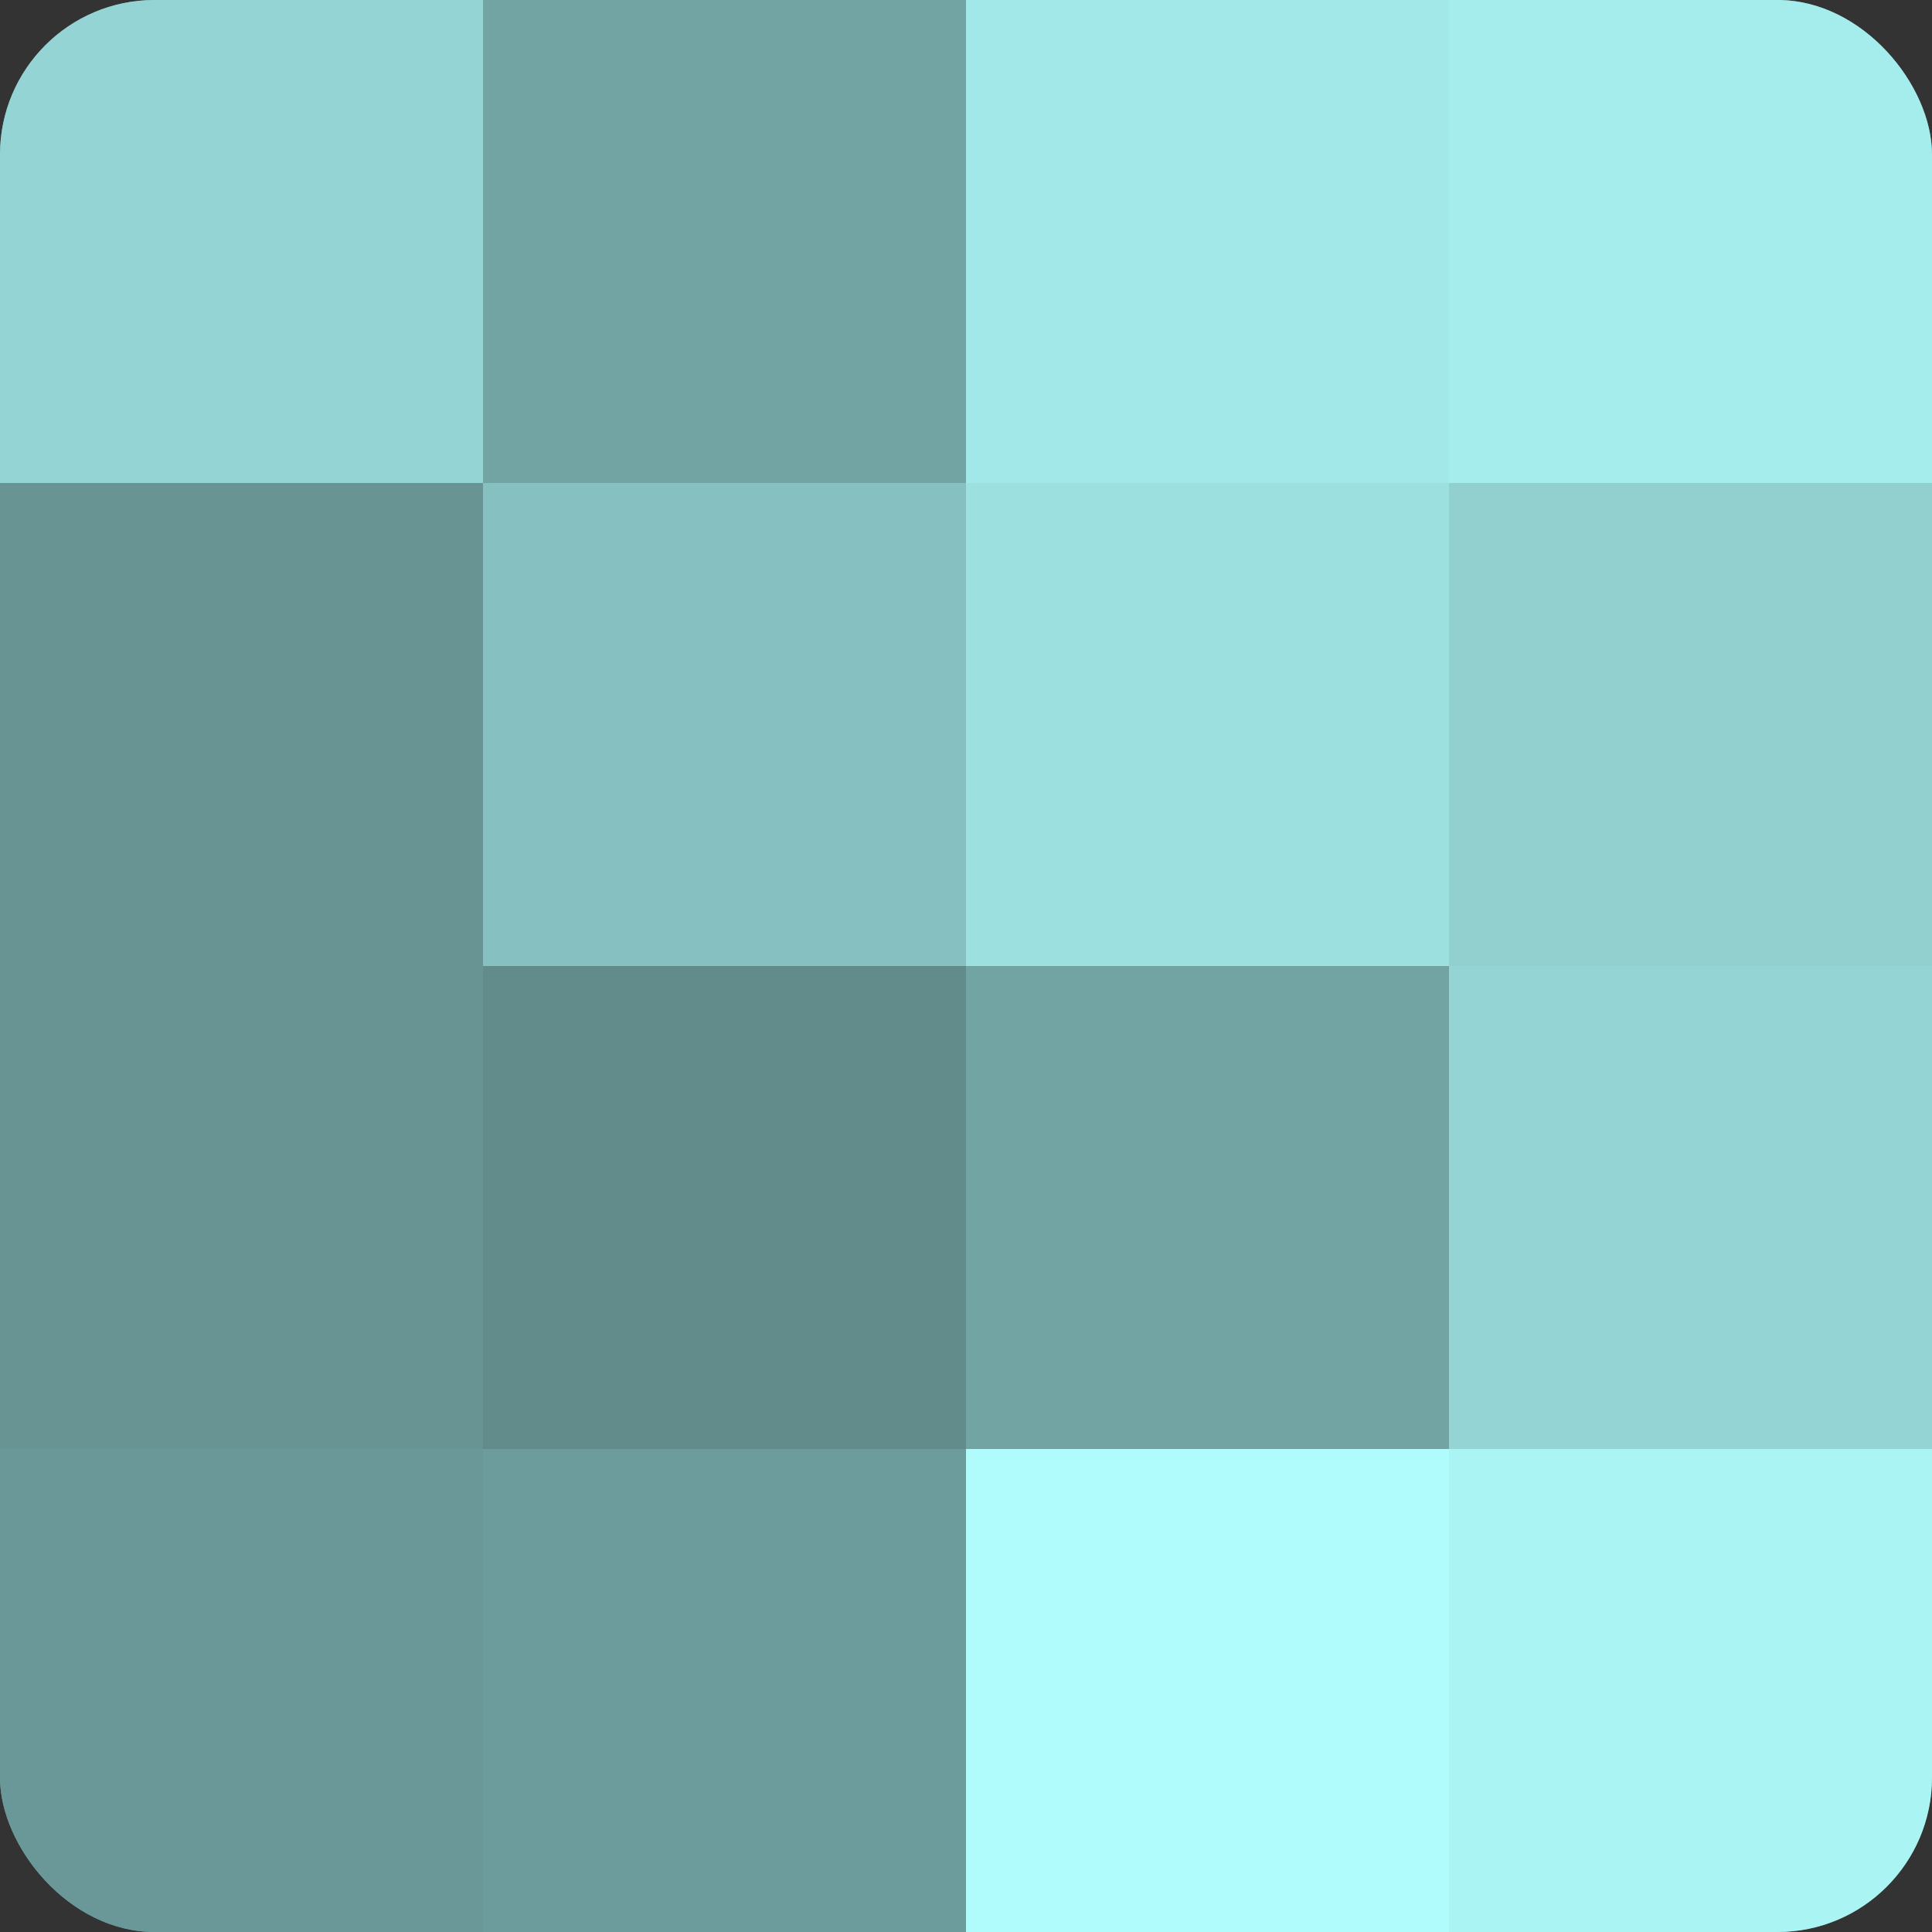
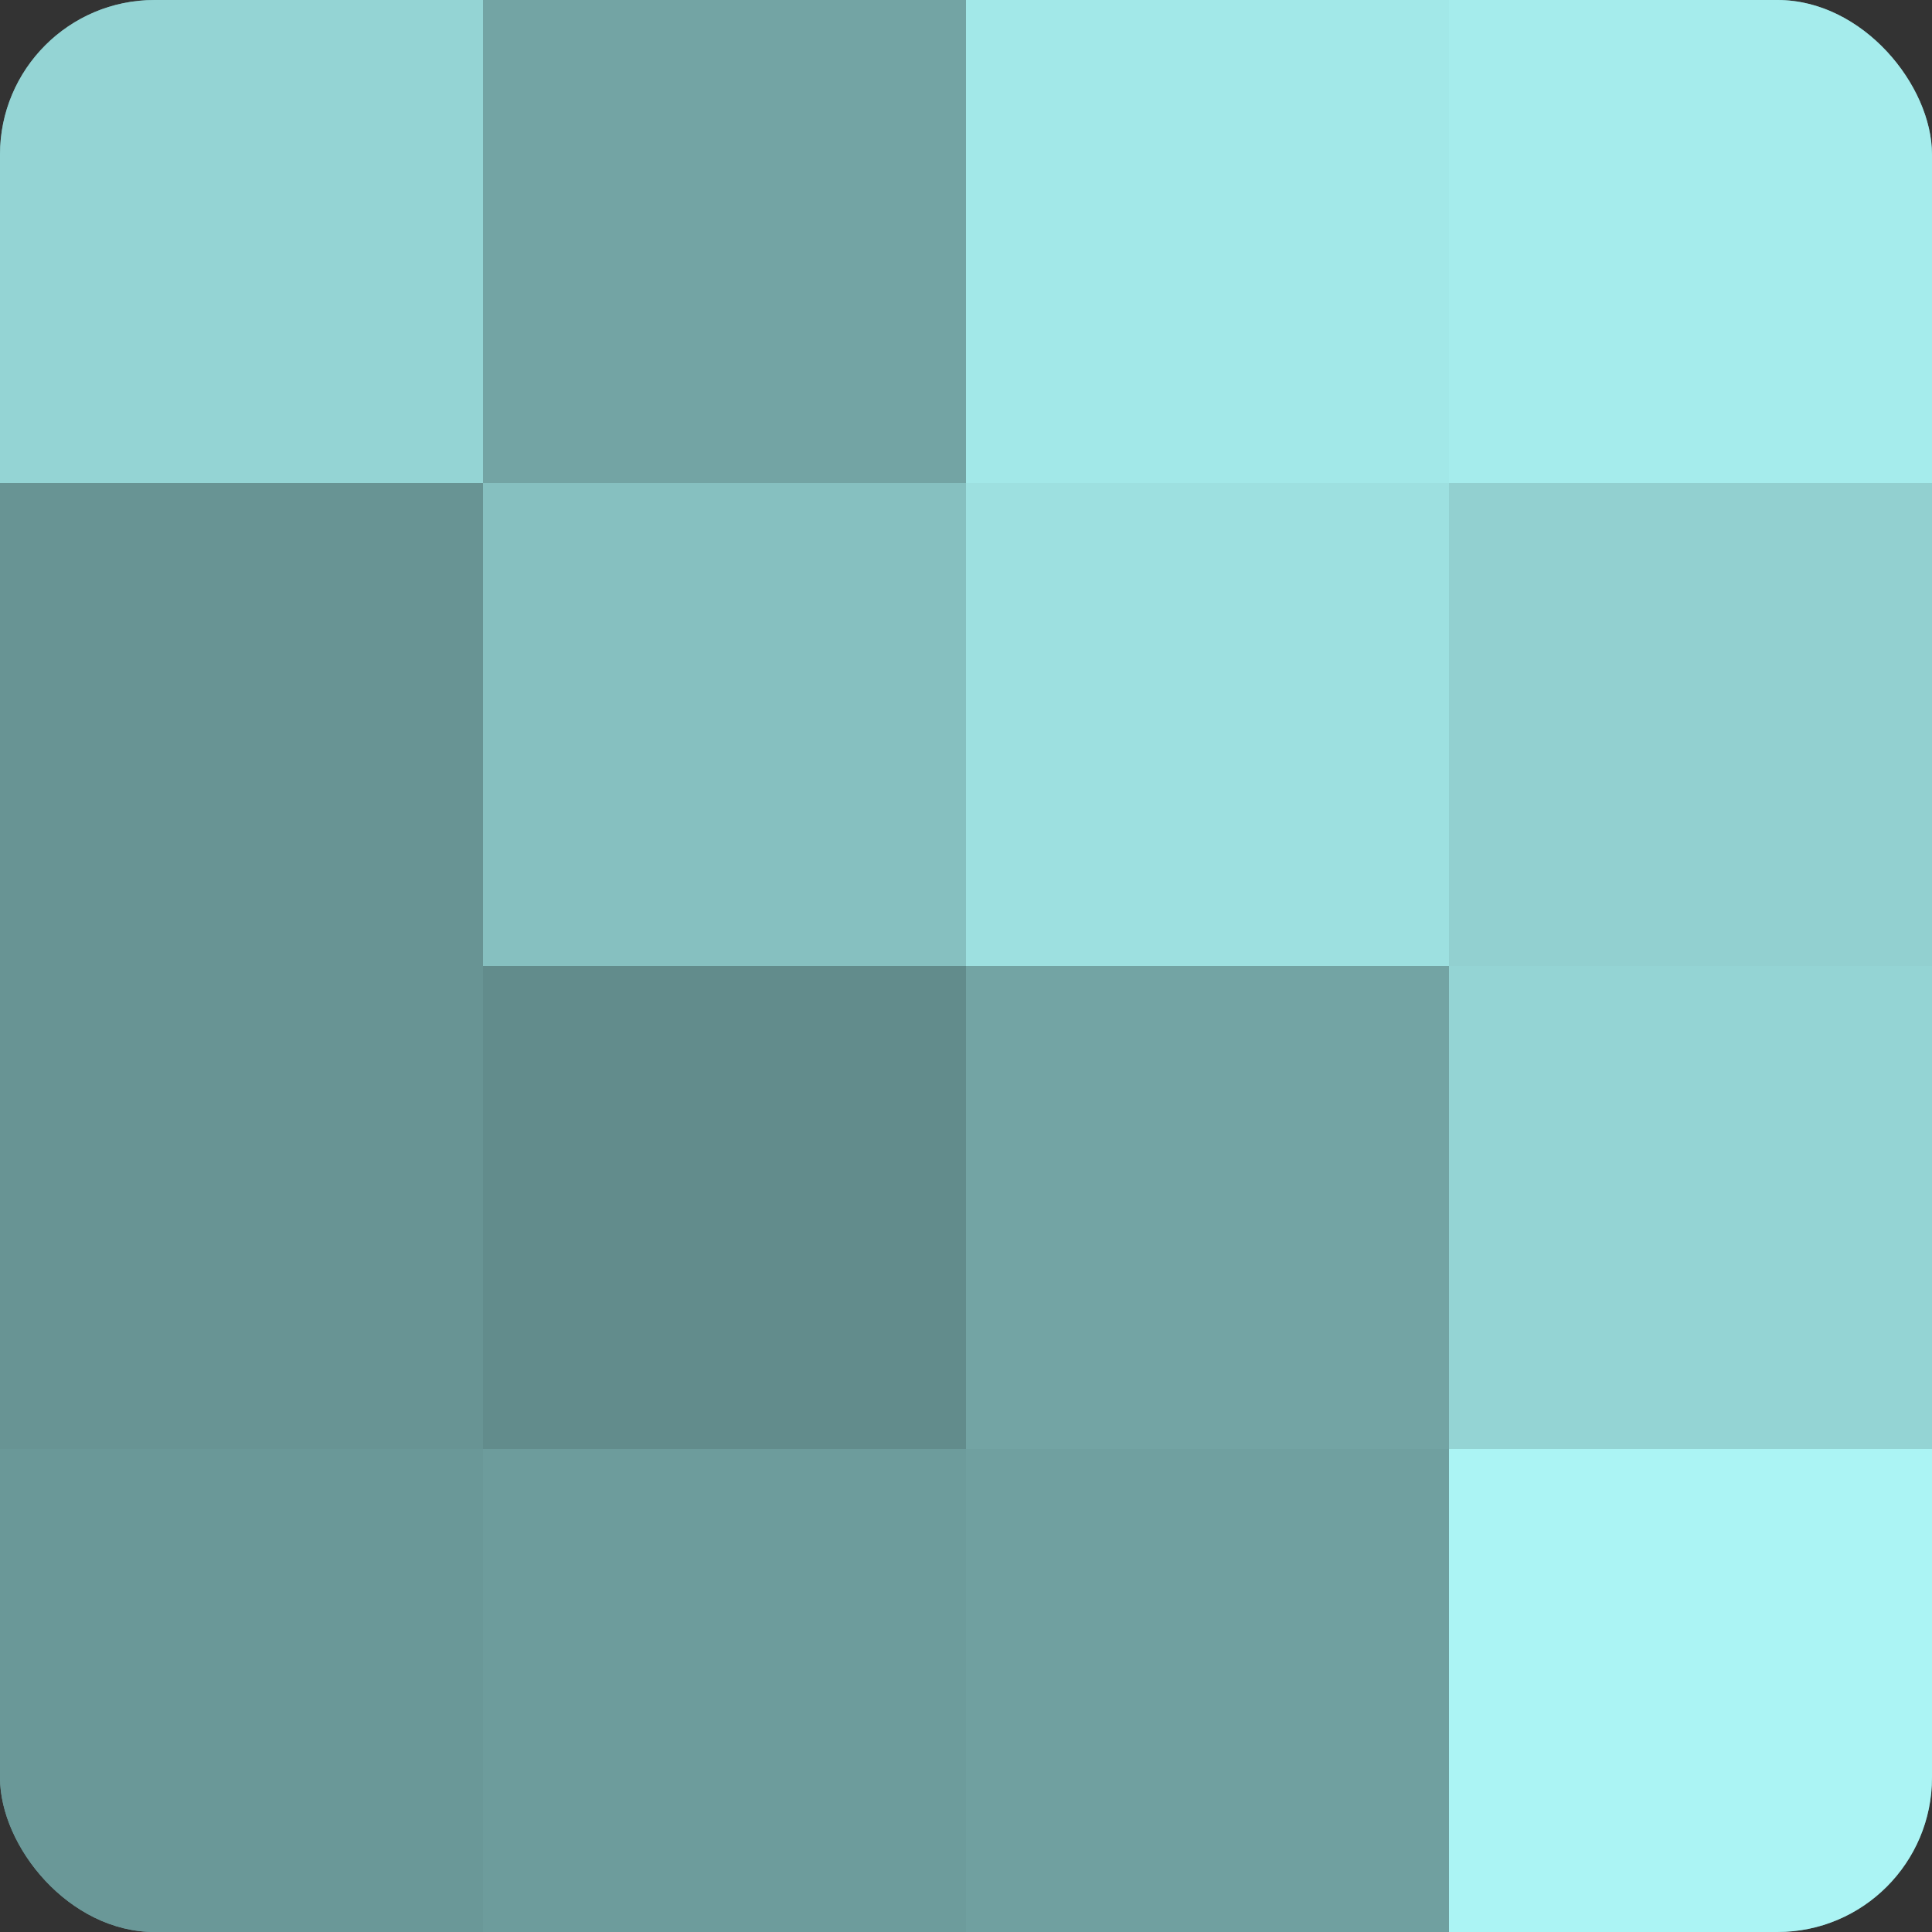
<svg xmlns="http://www.w3.org/2000/svg" width="60" height="60" viewBox="0 0 100 100" preserveAspectRatio="xMidYMid meet">
  <rect x="0" y="0" width="100" height="100" fill="#333333" stroke="none" />
  <defs>
    <clipPath id="c" width="100" height="100">
      <rect width="100" height="100" rx="8" ry="8" />
    </clipPath>
  </defs>
  <g clip-path="url(#c)">
    <rect width="100" height="100" fill="#70a0a0" />
    <rect width="25" height="25" fill="#94d4d4" />
    <rect y="25" width="25" height="25" fill="#689494" />
    <rect y="50" width="25" height="25" fill="#689494" />
    <rect y="75" width="25" height="25" fill="#6a9898" />
    <rect x="25" width="25" height="25" fill="#73a4a4" />
    <rect x="25" y="25" width="25" height="25" fill="#86c0c0" />
    <rect x="25" y="50" width="25" height="25" fill="#628c8c" />
    <rect x="25" y="75" width="25" height="25" fill="#6d9c9c" />
    <rect x="50" width="25" height="25" fill="#a2e8e8" />
    <rect x="50" y="25" width="25" height="25" fill="#9de0e0" />
    <rect x="50" y="50" width="25" height="25" fill="#73a4a4" />
-     <rect x="50" y="75" width="25" height="25" fill="#b0fcfc" />
    <rect x="75" width="25" height="25" fill="#a5ecec" />
    <rect x="75" y="25" width="25" height="25" fill="#92d0d0" />
    <rect x="75" y="50" width="25" height="25" fill="#94d4d4" />
    <rect x="75" y="75" width="25" height="25" fill="#abf4f4" />
  </g>
</svg>